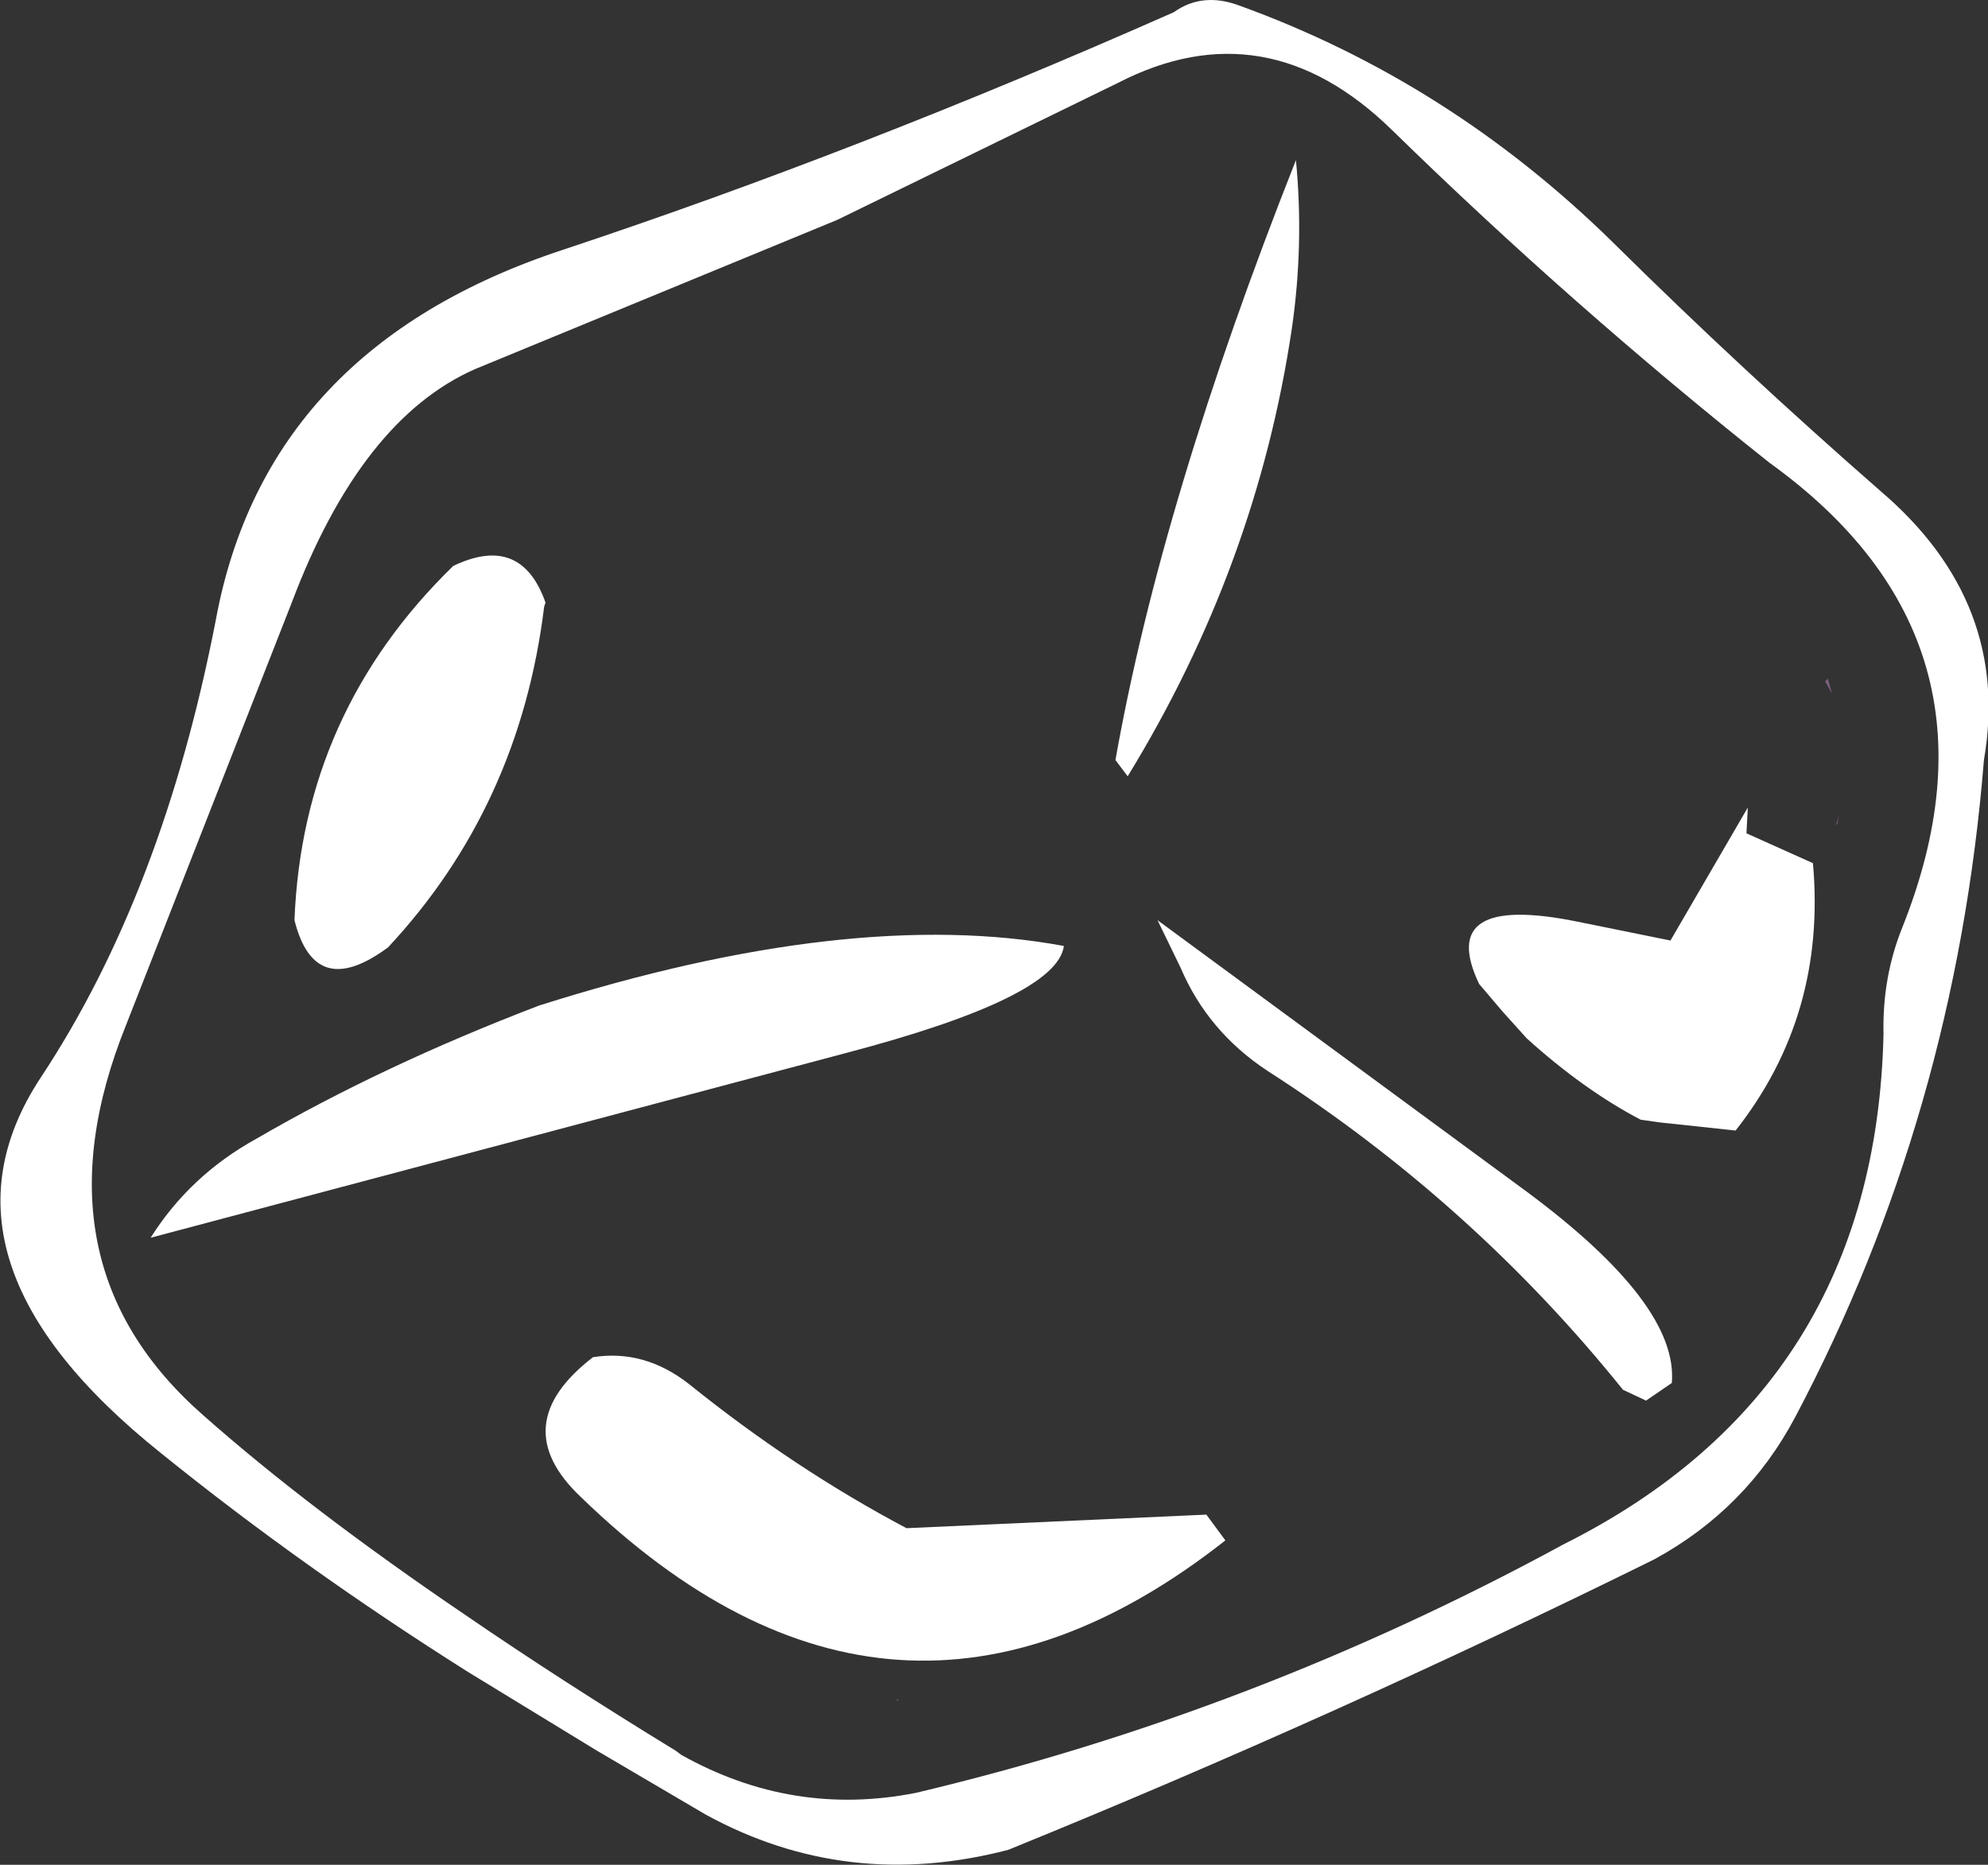
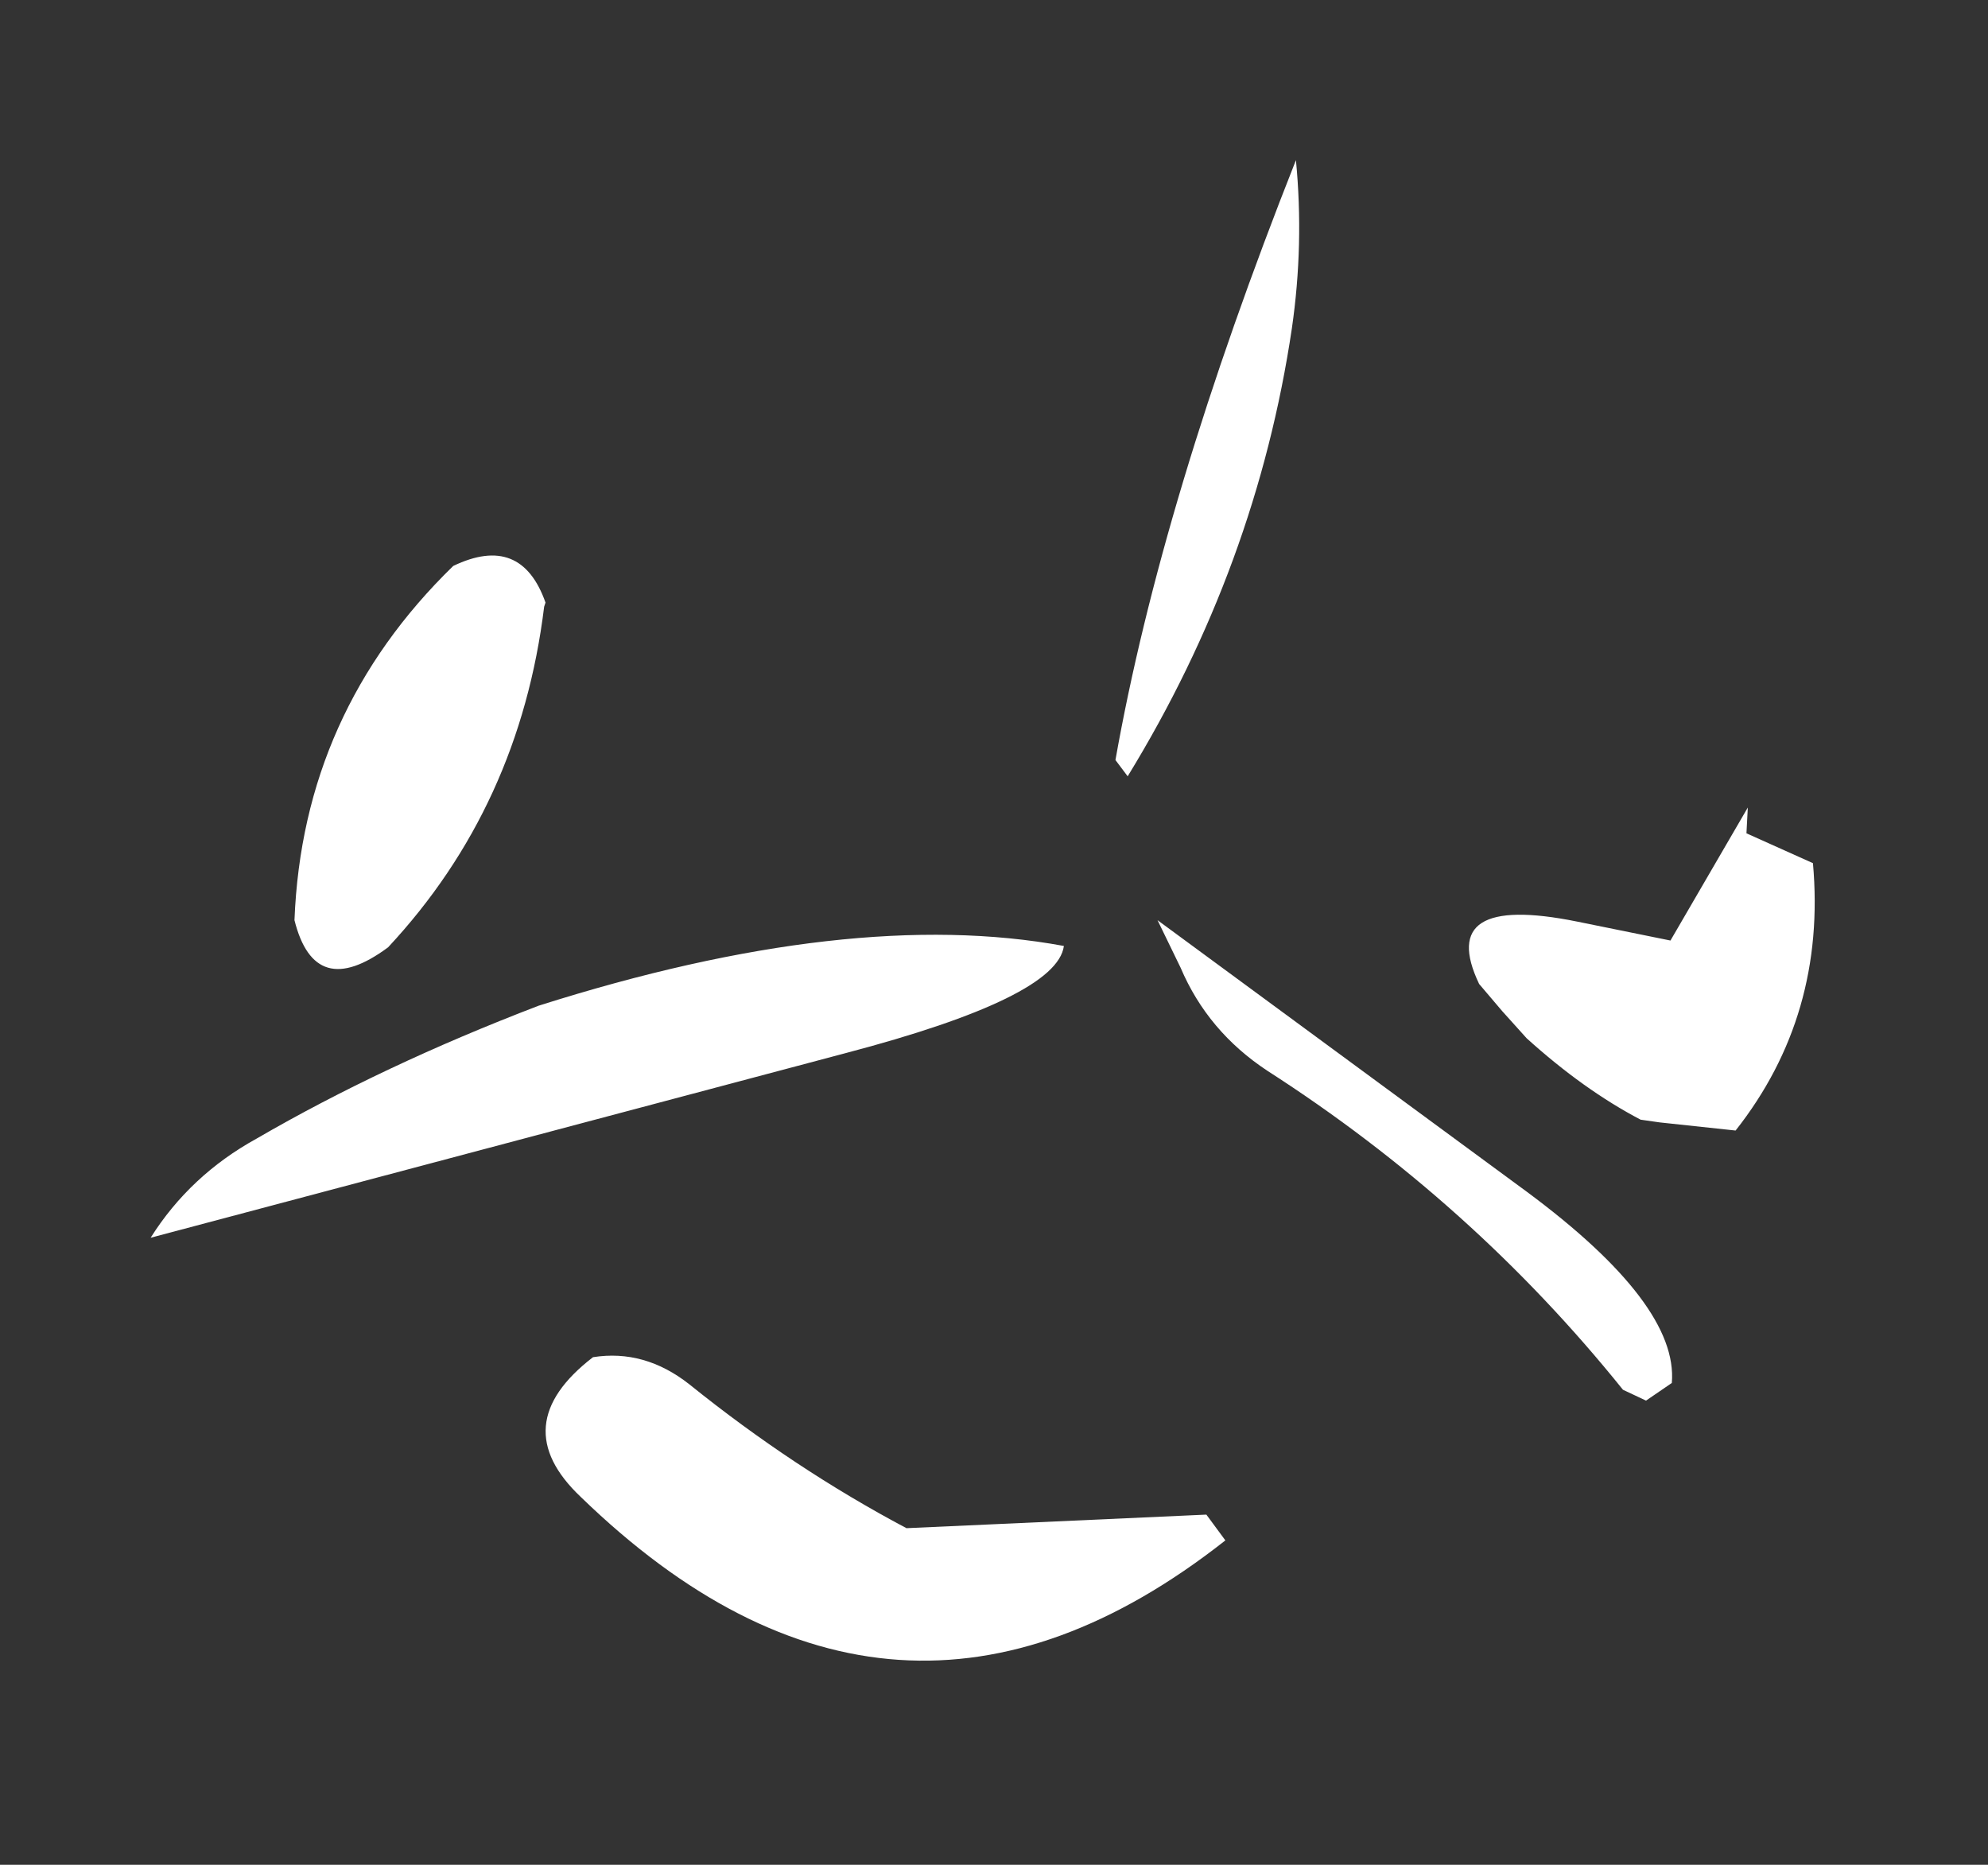
<svg xmlns="http://www.w3.org/2000/svg" height="68.7px" width="73.25px">
  <rect width="100%" height="100%" fill="#333333" stroke="none" />
  <g transform="matrix(1.0, 0.0, 0.0, 1.0, 63.75, 40.1)">
-     <path d="M3.5 -15.0 L3.6 -15.1 3.75 -14.55 3.5 -15.0 M3.95 -9.75 L3.9 -9.7 4.0 -10.05 3.95 -9.75 M-30.65 22.5 L-30.65 22.55 -30.75 22.55 -30.65 22.5" fill="#ffb3ff" fill-opacity="0.361" fill-rule="evenodd" stroke="none" />
-     <path d="M6.35 -5.95 Q10.55 -16.5 1.45 -23.05 -5.85 -28.85 -12.45 -35.3 -17.1 -39.85 -22.55 -37.05 L-32.9 -32.0 -46.25 -26.5 Q-50.45 -24.65 -53.0 -17.9 L-59.1 -2.35 Q-62.65 6.45 -56.25 12.05 -52.35 15.5 -46.6 19.4 -43.1 21.8 -38.85 24.4 L-38.65 24.55 Q-34.55 26.85 -30.0 25.95 -17.55 23.0 -6.15 16.8 5.35 11.05 5.65 -2.0 5.6 -4.1 6.35 -5.95 M9.35 -12.1 Q8.3 0.95 2.4 12.1 0.6 15.5 -2.8 17.35 -14.55 23.15 -26.6 28.05 -32.55 29.6 -37.75 26.75 L-41.75 24.4 -46.5 21.5 Q-52.6 17.65 -57.8 13.45 -66.7 6.35 -62.25 -0.4 -57.75 -7.2 -55.8 -17.25 -53.95 -27.3 -43.0 -30.9 -32.15 -34.5 -20.5 -39.65 -19.45 -40.4 -18.1 -39.9 -10.35 -37.1 -4.3 -31.15 0.4 -26.5 5.55 -22.0 10.35 -17.9 9.35 -12.1" fill="#ffffff" fill-rule="evenodd" stroke="none" />
    <path d="M0.65 -10.35 L0.6 -9.4 3.05 -8.3 Q3.55 -2.7 0.2 1.55 L-2.6 1.25 -3.3 1.15 Q-5.4 0.05 -7.5 -1.85 L-8.4 -2.85 -9.25 -3.85 Q-10.85 -7.2 -5.65 -6.15 L-2.2 -5.45 0.65 -10.35 M-52.9 -6.2 Q-52.6 -13.85 -47.05 -19.25 -44.55 -20.45 -43.65 -17.9 L-43.7 -17.75 Q-44.6 -10.4 -49.45 -5.2 -52.15 -3.2 -52.9 -6.2 M-24.55 -5.25 Q-24.8 -3.35 -32.6 -1.3 L-58.2 5.5 Q-56.75 3.2 -54.3 1.85 -49.65 -0.85 -43.9 -3.05 -32.4 -6.7 -24.55 -5.25 M-16.0 -34.2 Q-15.7 -31.1 -16.15 -28.0 -17.45 -19.25 -22.2 -11.5 L-22.65 -12.1 Q-20.95 -21.7 -16.0 -34.2 M-20.25 -4.45 L-21.1 -6.2 -7.5 3.8 Q-1.9 7.95 -2.15 10.85 L-3.1 11.5 -3.95 11.1 Q-9.5 4.2 -17.05 -0.65 -19.25 -2.1 -20.25 -4.45 M-18.6 16.65 Q-30.8 26.25 -42.35 15.05 -45.15 12.4 -41.9 9.9 -40.0 9.6 -38.35 10.9 -34.5 14.0 -30.35 16.2 L-19.3 15.7 -18.6 16.65" fill="#ffffff" fill-rule="evenodd" stroke="none" />
  </g>
</svg>